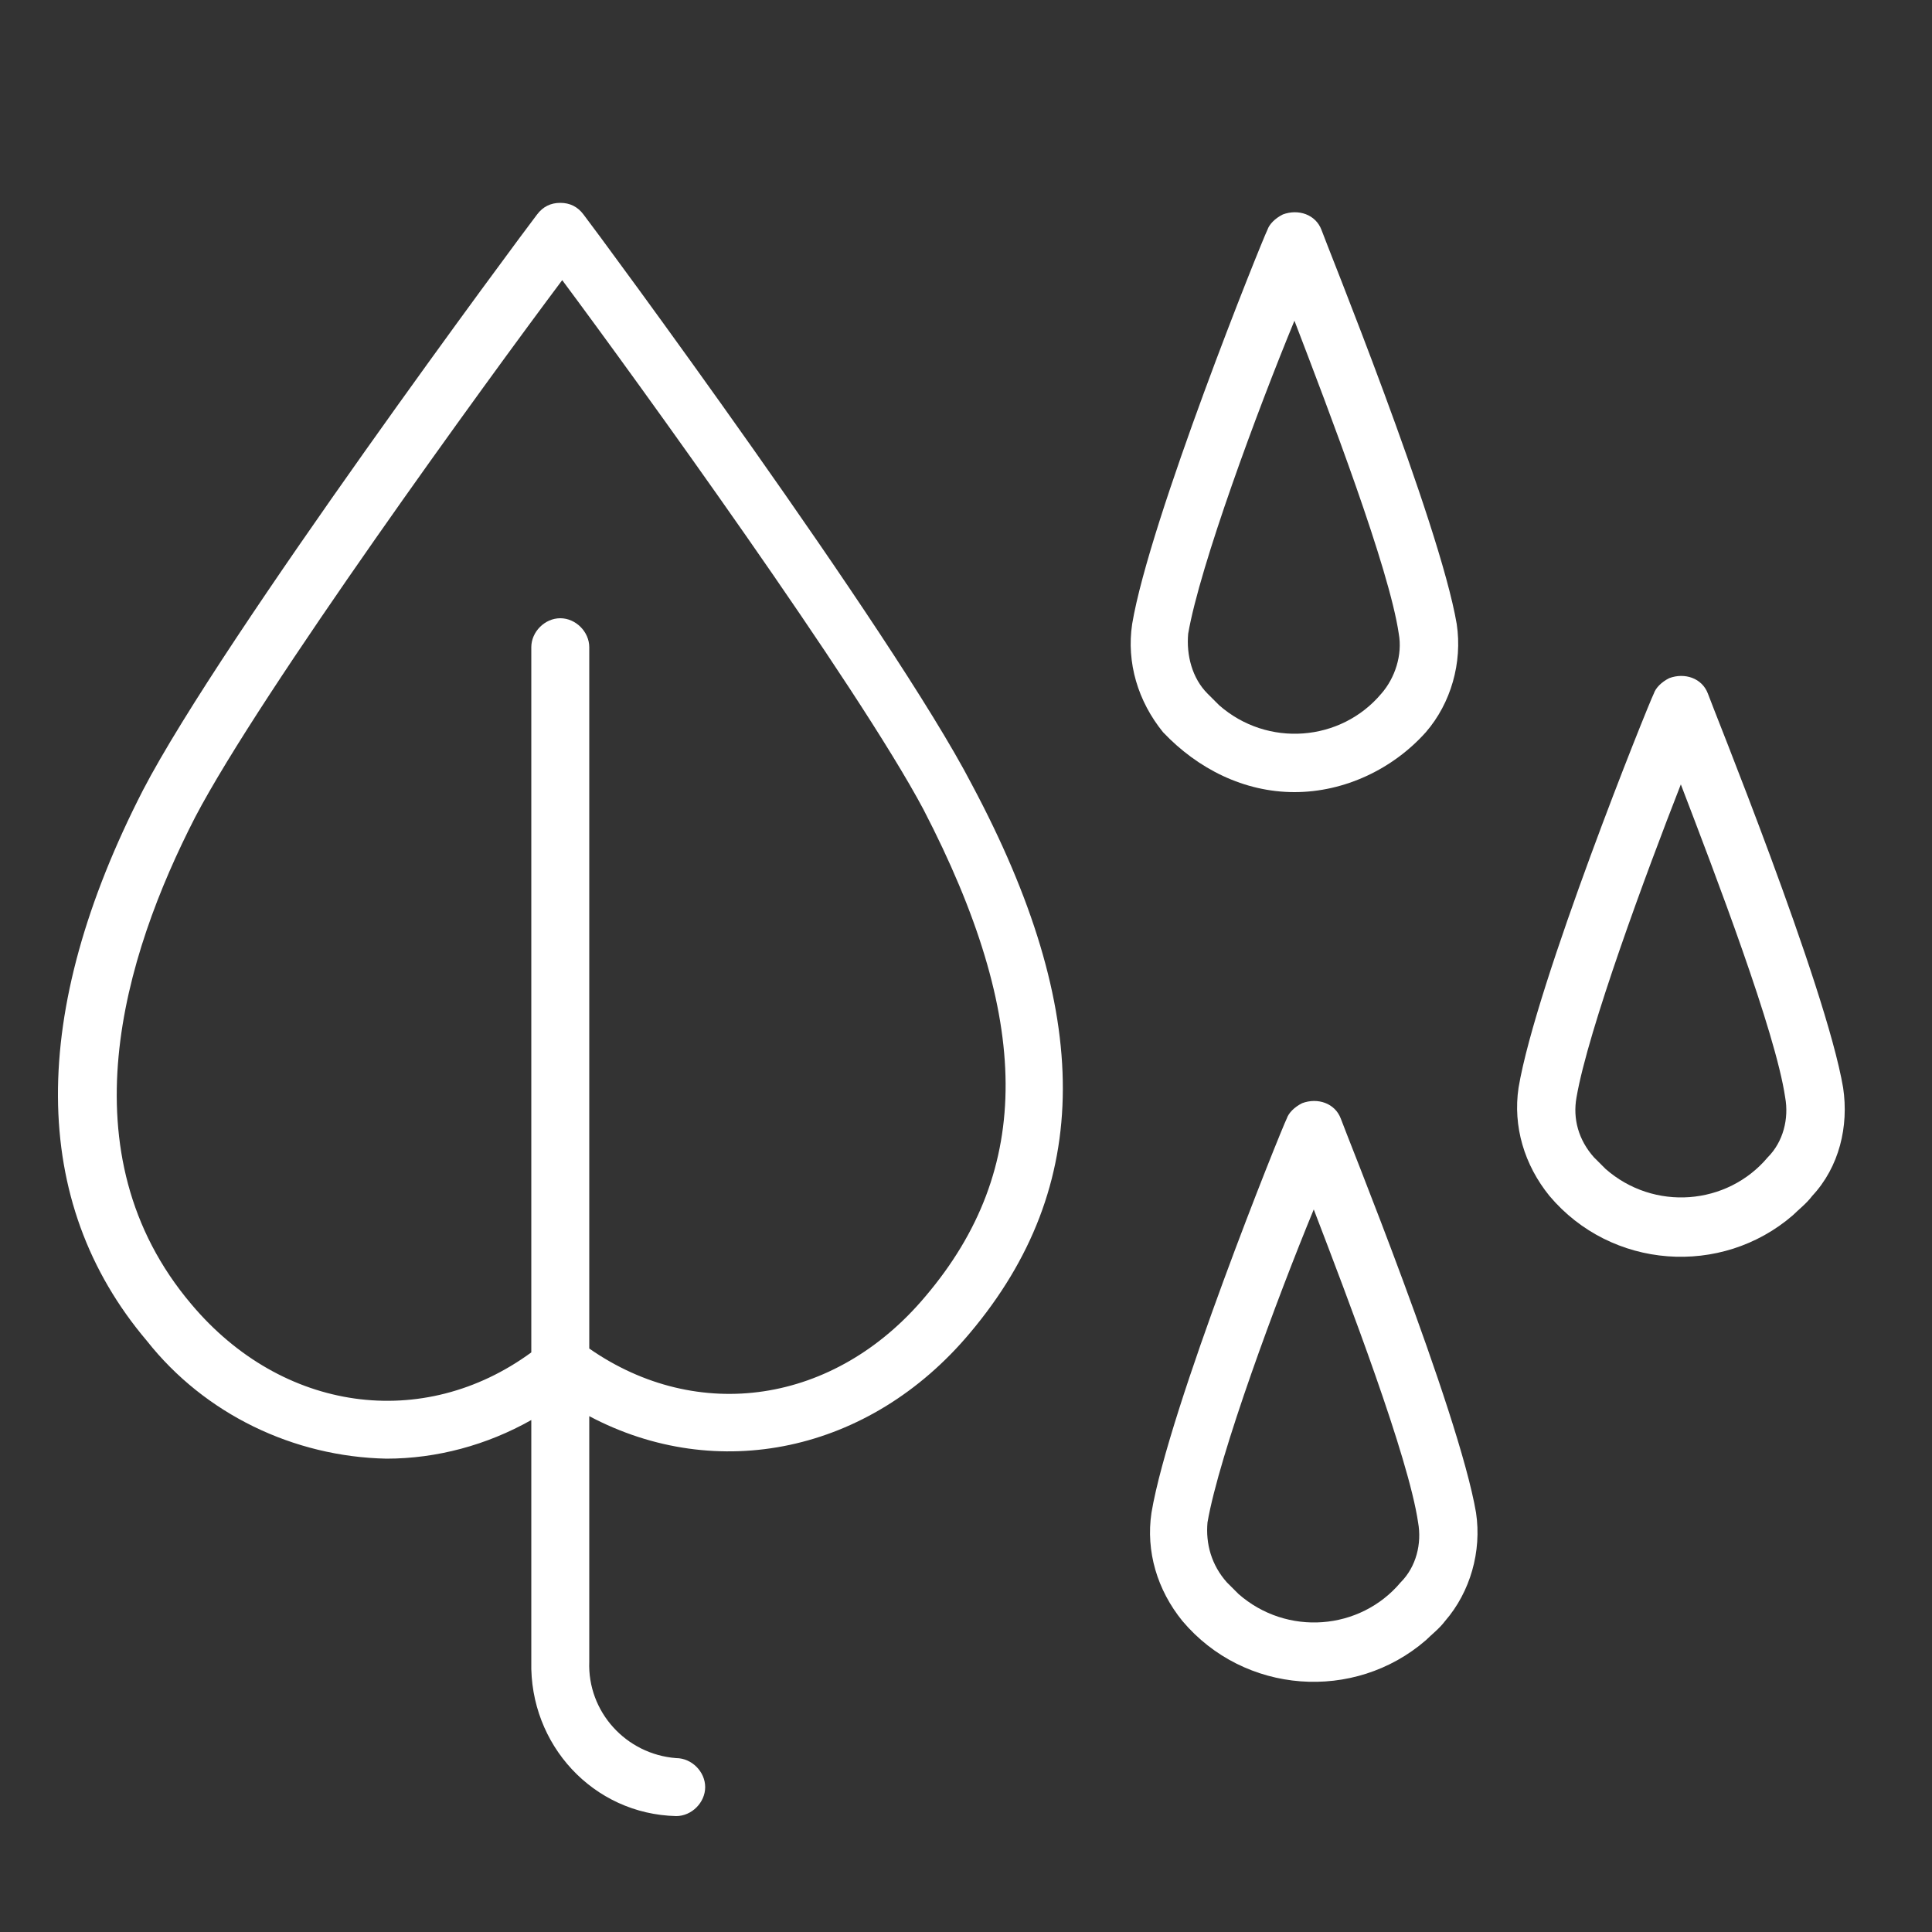
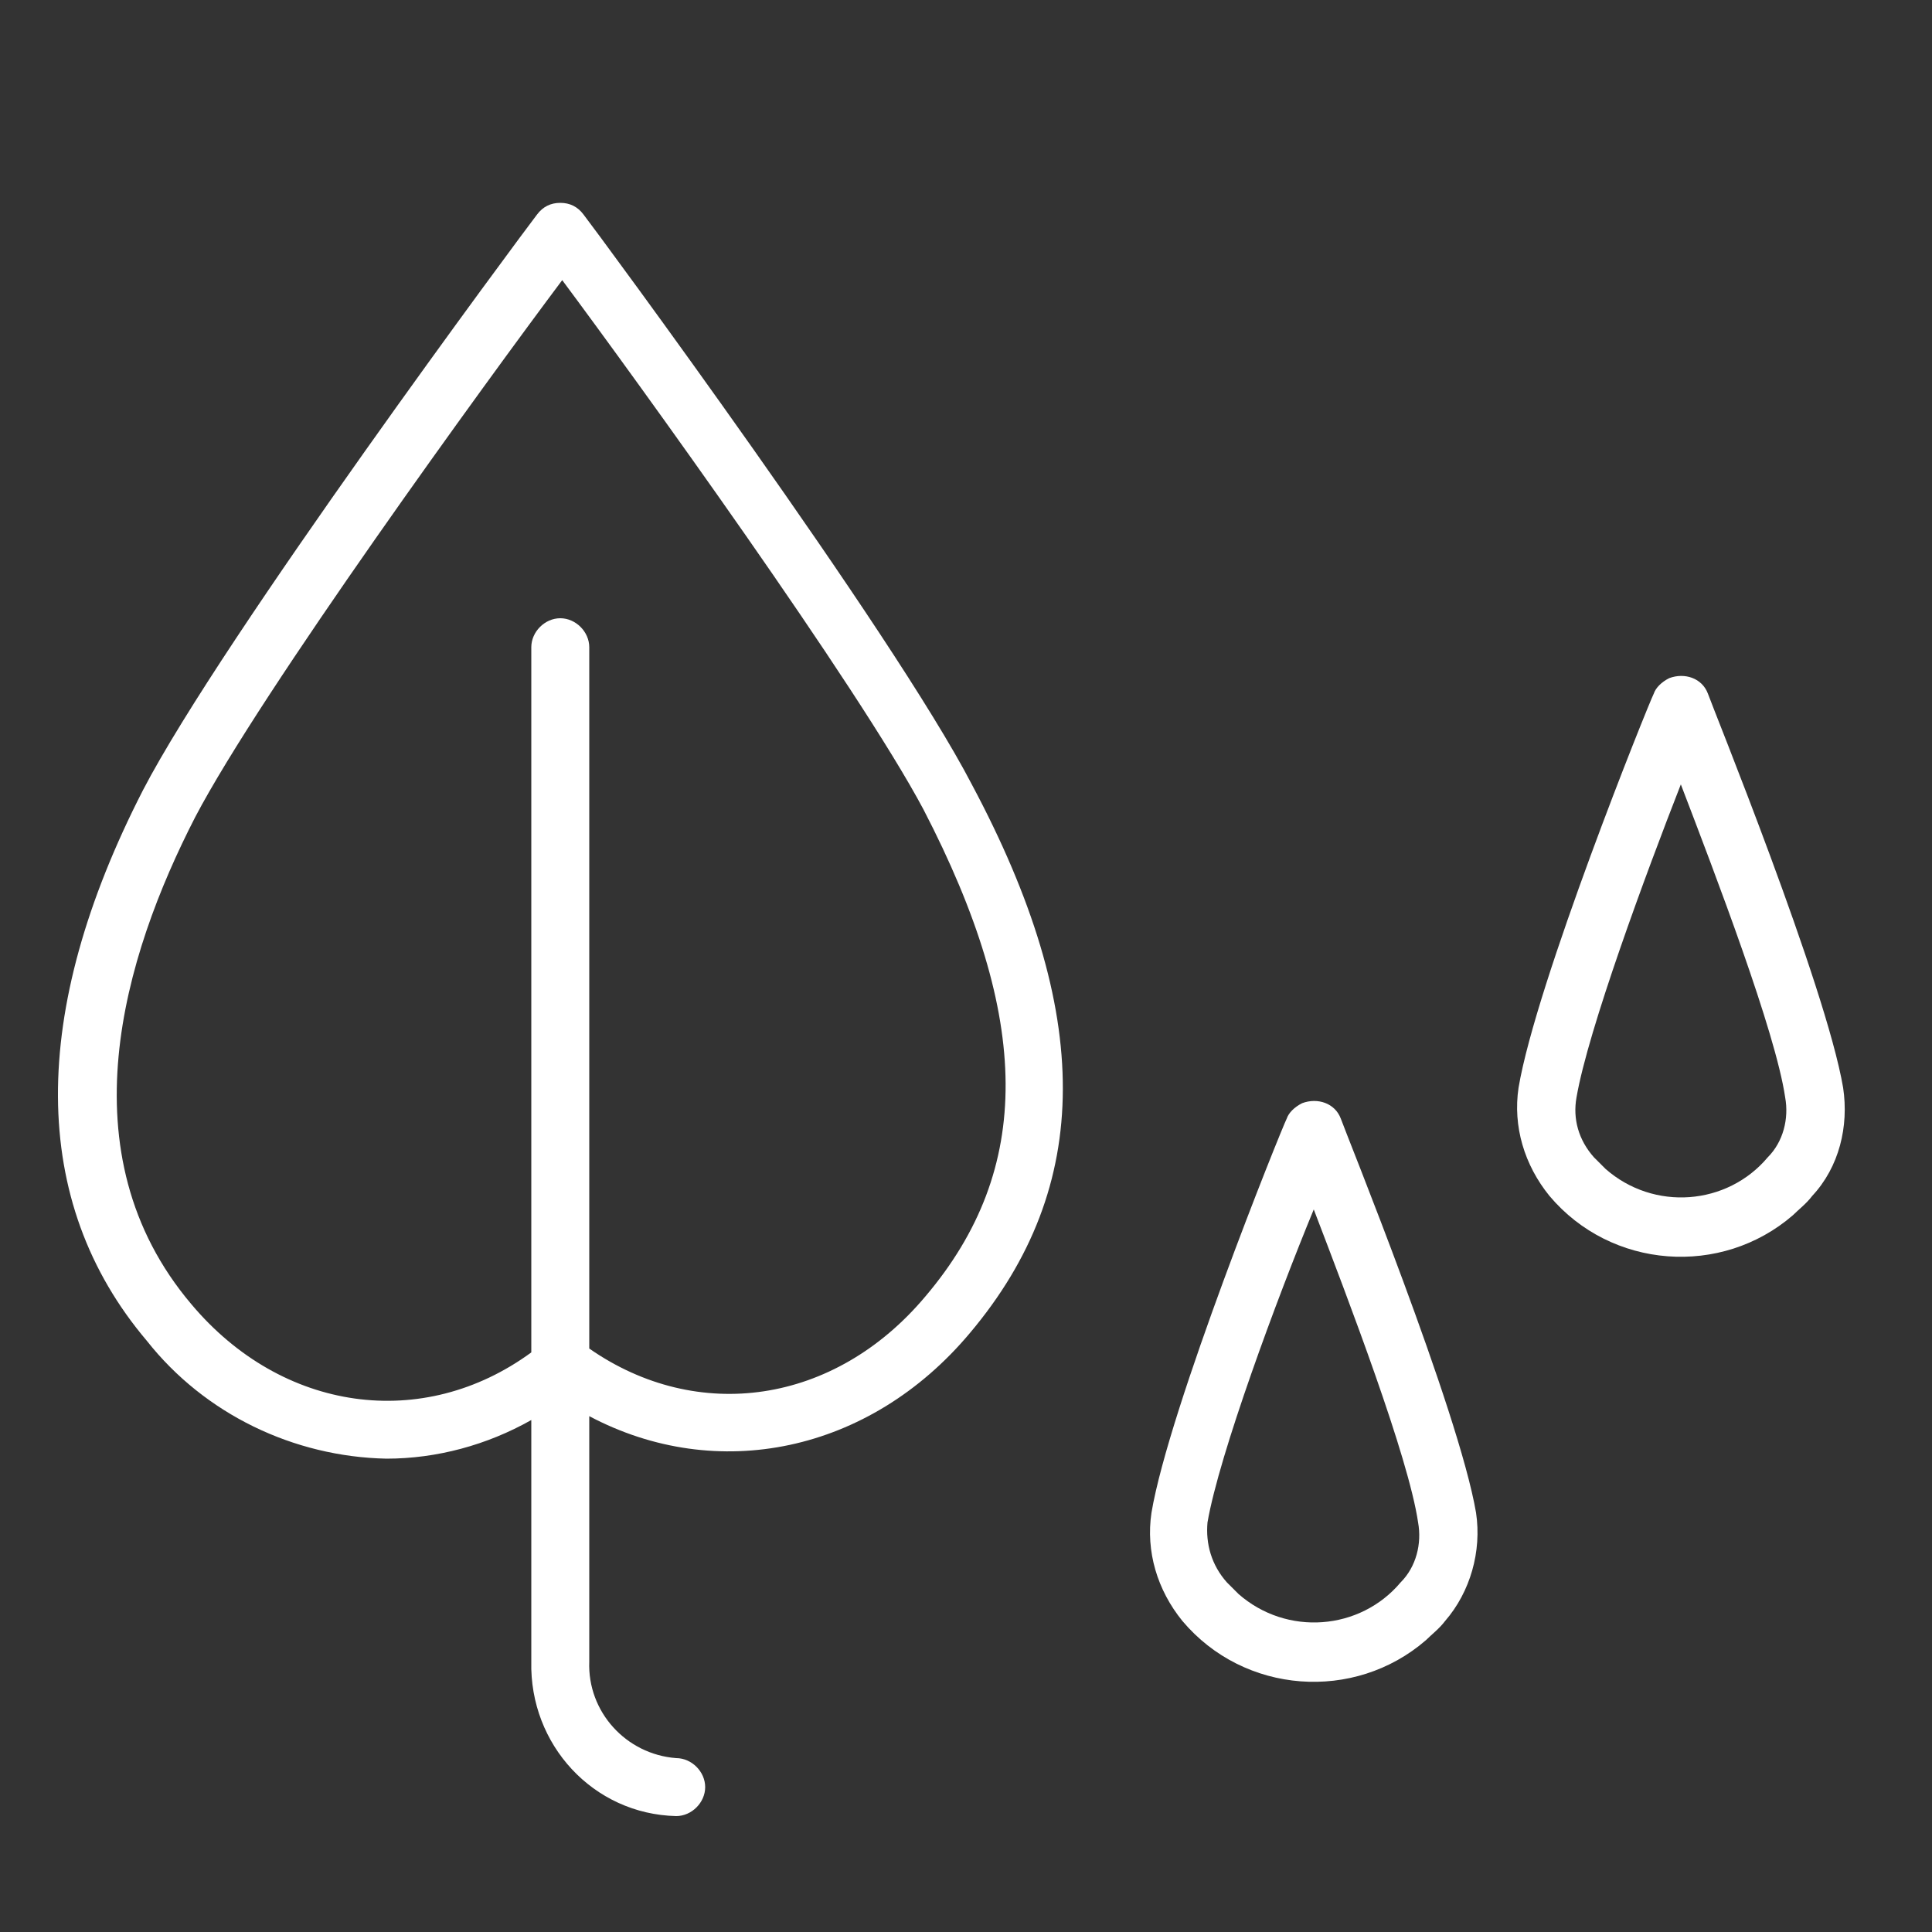
<svg xmlns="http://www.w3.org/2000/svg" version="1.1" id="Layer_1" x="0px" y="0px" viewBox="0 0 100 100" style="enable-background:new 0 0 100 100;" xml:space="preserve">
  <rect x="0" y="0" width="100" height="100" fill="#333333" stroke="none" />
  <style type="text/css">
	.st0{fill:#FFFFFF;}
</style>
  <title>Artboard 14</title>
  <path class="st0" d="M95.4,56.3c-0.9-5.3-6.8-19.8-7-20.4c-0.3-0.8-1.2-1.1-2-0.8c-0.4,0.2-0.7,0.5-0.8,0.8c-0.3,0.6-6.1,15-7,20.4  c-0.3,2,0.3,4,1.6,5.6c3.2,3.8,8.9,4.2,12.6,1c0.3-0.3,0.7-0.6,1-1C95.2,60.4,95.7,58.3,95.4,56.3z M91.5,59.9  c-2.1,2.5-5.9,2.8-8.4,0.6c-0.2-0.2-0.4-0.4-0.6-0.6c-0.8-0.9-1.1-2-0.9-3.1l0,0c0.6-3.5,3.6-11.6,5.4-16.2  c1.8,4.7,4.9,12.8,5.4,16.2C92.6,57.9,92.3,59.1,91.5,59.9z" />
  <path class="st0" d="M69.4,57.9c-0.3-0.8-1.2-1.1-2-0.8c-0.4,0.2-0.7,0.5-0.8,0.8c-0.3,0.6-6.1,15-7,20.4c-0.3,2,0.3,4,1.6,5.6  c3.2,3.8,8.9,4.2,12.6,1c0.3-0.3,0.7-0.6,1-1c1.3-1.5,1.9-3.6,1.6-5.6C75.5,73,69.6,58.5,69.4,57.9z M72.5,81.9  c-2.1,2.5-5.9,2.8-8.4,0.6c-0.2-0.2-0.4-0.4-0.6-0.6c-0.8-0.9-1.1-2-1-3.1l0,0c0.6-3.5,3.6-11.6,5.5-16.2c1.8,4.7,4.9,12.8,5.4,16.2  C73.6,79.9,73.3,81.1,72.5,81.9L72.5,81.9z" />
-   <path class="st0" d="M67,41c2.6,0,5.1-1.2,6.8-3.1c1.3-1.5,1.9-3.6,1.6-5.6c-0.9-5.3-6.8-19.8-7-20.4c-0.3-0.8-1.2-1.1-2-0.8  c-0.4,0.2-0.7,0.5-0.8,0.8c-0.3,0.6-6.1,15-7,20.4c-0.3,2,0.3,4,1.6,5.6C62,39.8,64.4,41,67,41z M61.5,32.8L61.5,32.8  c0.6-3.5,3.6-11.6,5.5-16.2c1.8,4.7,4.9,12.8,5.4,16.2c0.2,1.1-0.2,2.3-0.9,3.1c-2.1,2.5-5.9,2.8-8.4,0.6c-0.2-0.2-0.4-0.4-0.6-0.6  C61.7,35.1,61.4,33.9,61.5,32.8L61.5,32.8z" />
  <path class="st0" d="M50.3,40.6C46.2,32.7,30.9,12,30.2,11.1c-0.3-0.4-0.7-0.6-1.2-0.6l0,0c-0.5,0-0.9,0.2-1.2,0.6  C27.1,12,11.5,33,7.4,40.9C1.5,52.4,1.5,62.2,7.6,69.4c3,3.8,7.6,6,12.4,6.1c2.6,0,5.2-0.7,7.5-2V86c-0.1,4.3,3.2,7.9,7.5,8  c0.8,0,1.5-0.7,1.5-1.5S35.8,91,35,91c-2.6-0.2-4.6-2.4-4.5-5V73.3c6.6,3.5,14.5,1.9,19.7-4.3C56.6,61.4,56.6,52.4,50.3,40.6z   M47.9,67.1c-4.7,5.6-11.8,6.6-17.4,2.7V33.5c0-0.8-0.7-1.5-1.5-1.5s-1.5,0.7-1.5,1.5V70c-5.6,4.1-12.9,3.1-17.6-2.5  c-6.6-7.8-3.5-18,0.2-25.2c3.4-6.5,15.1-22.6,19-27.8c3.8,5.1,15.3,21,18.7,27.4C53.4,52.7,53.5,60.5,47.9,67.1z" />
</svg>